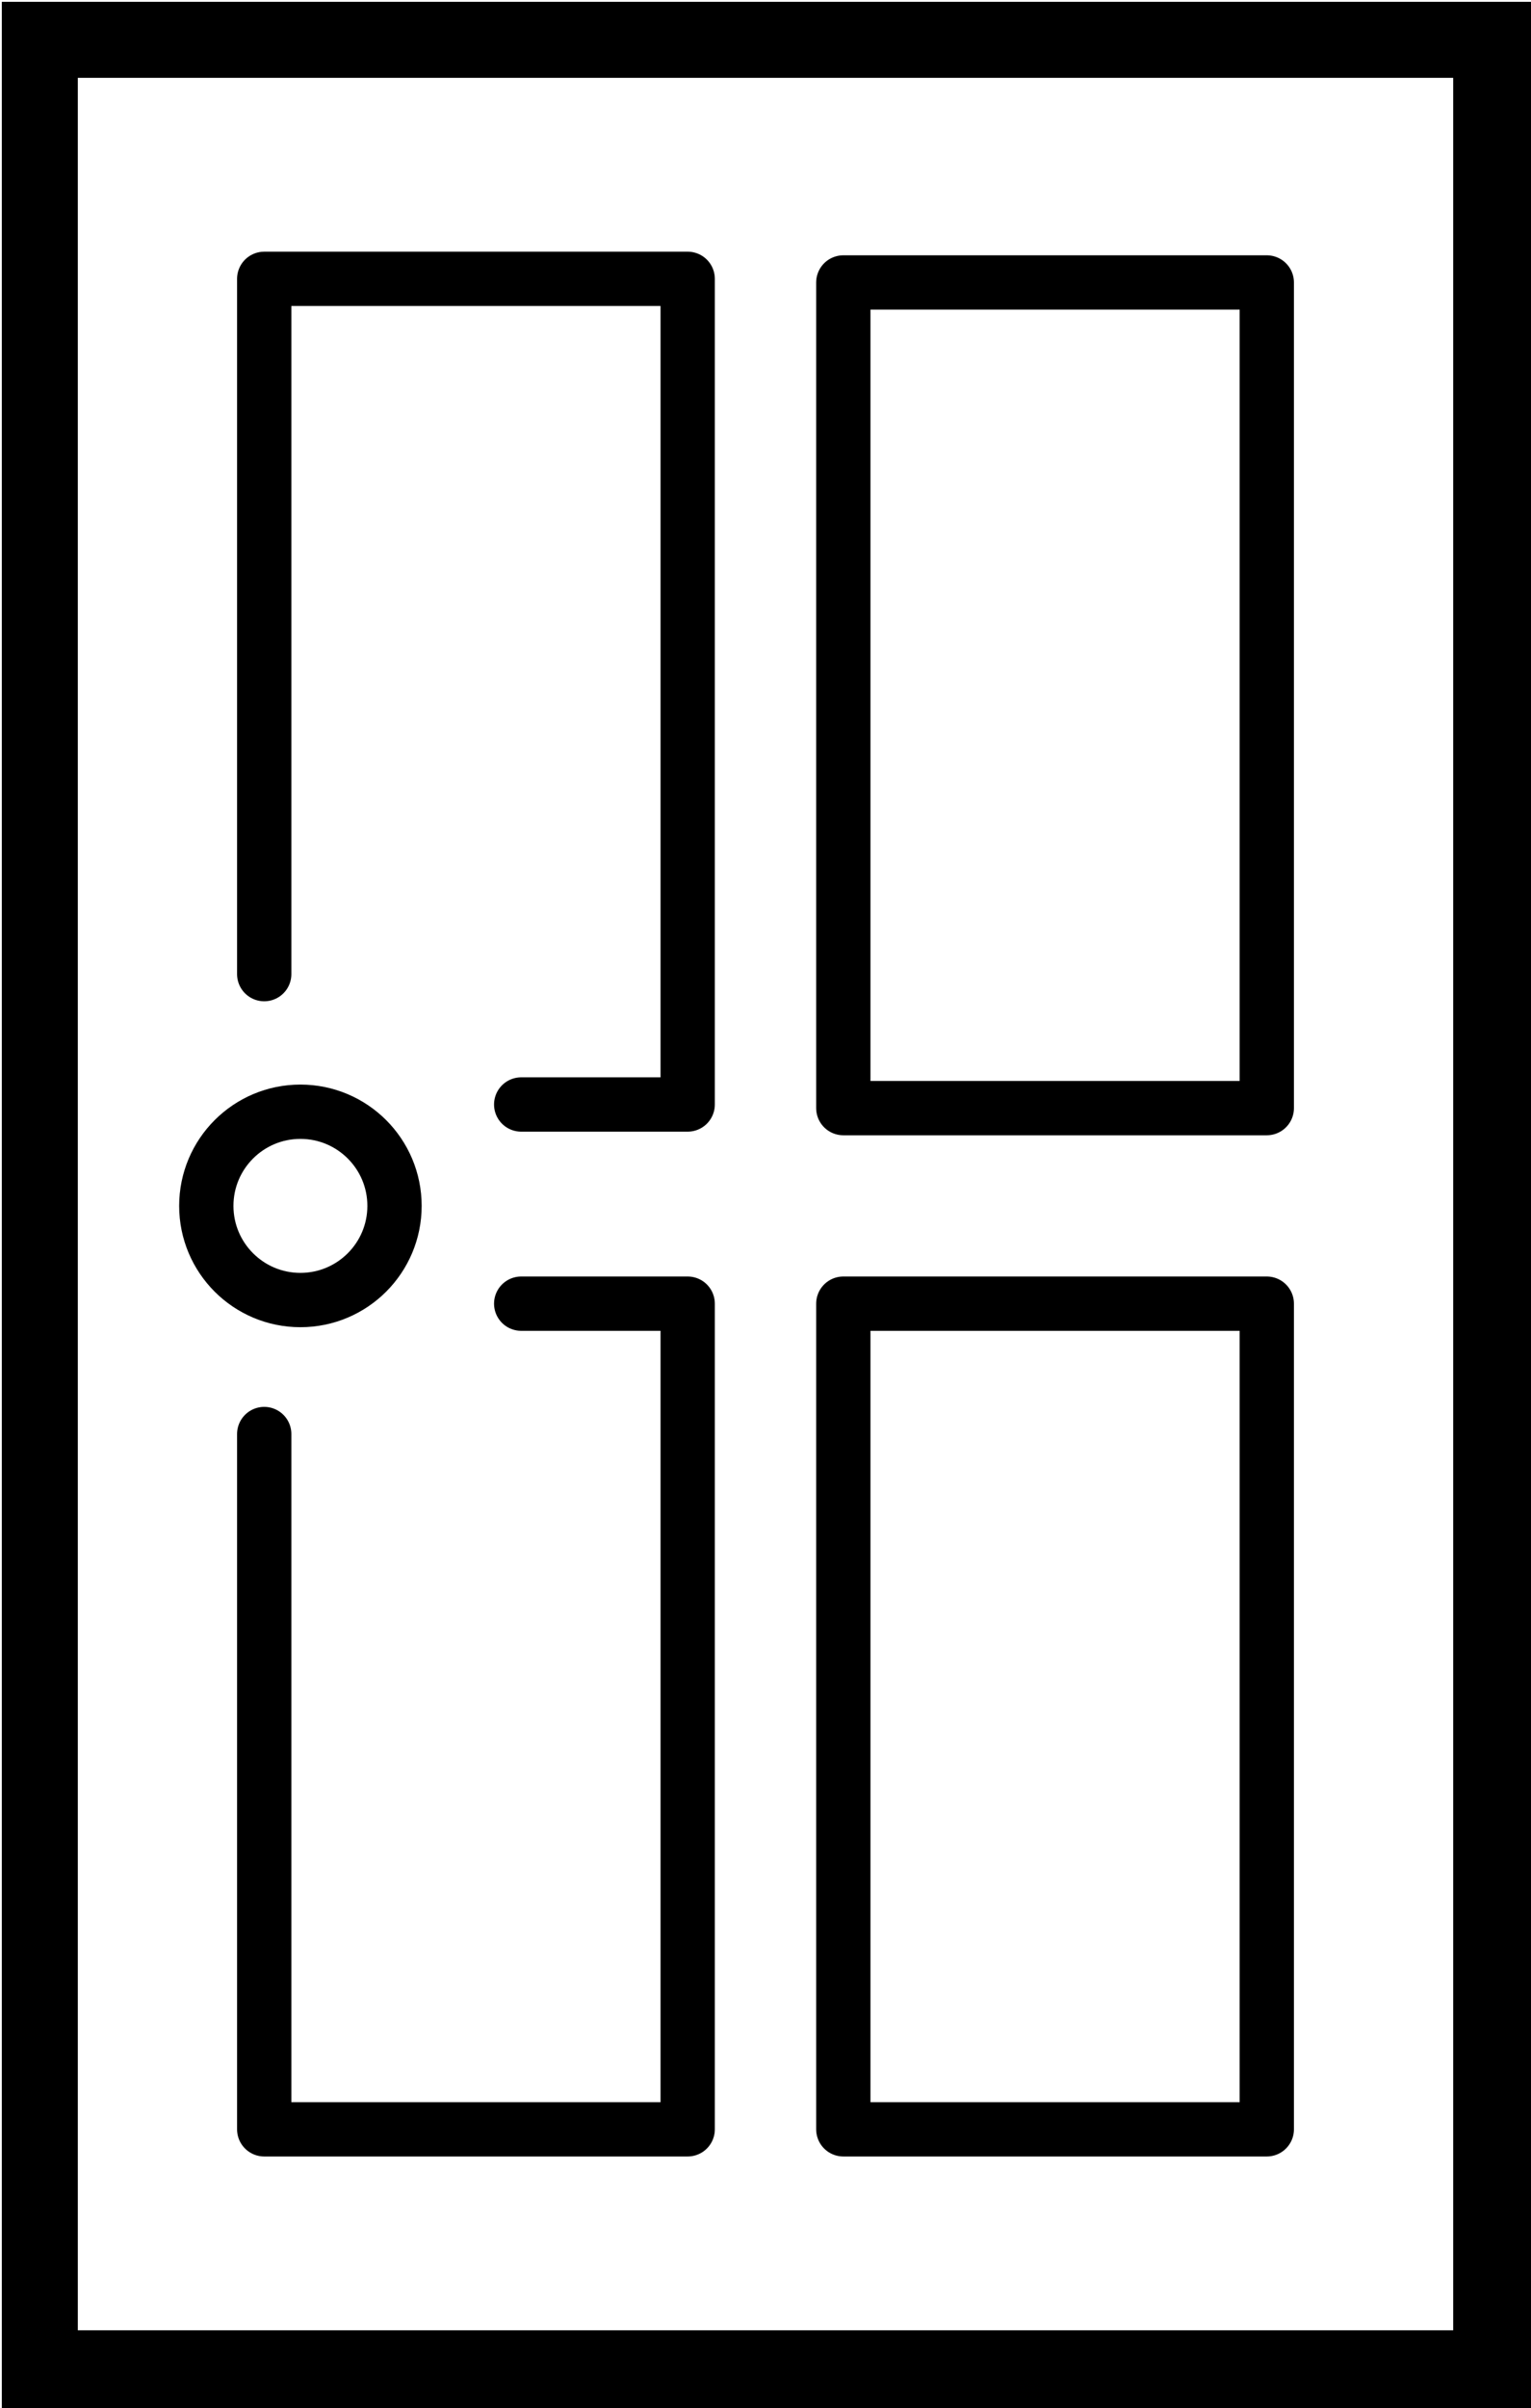
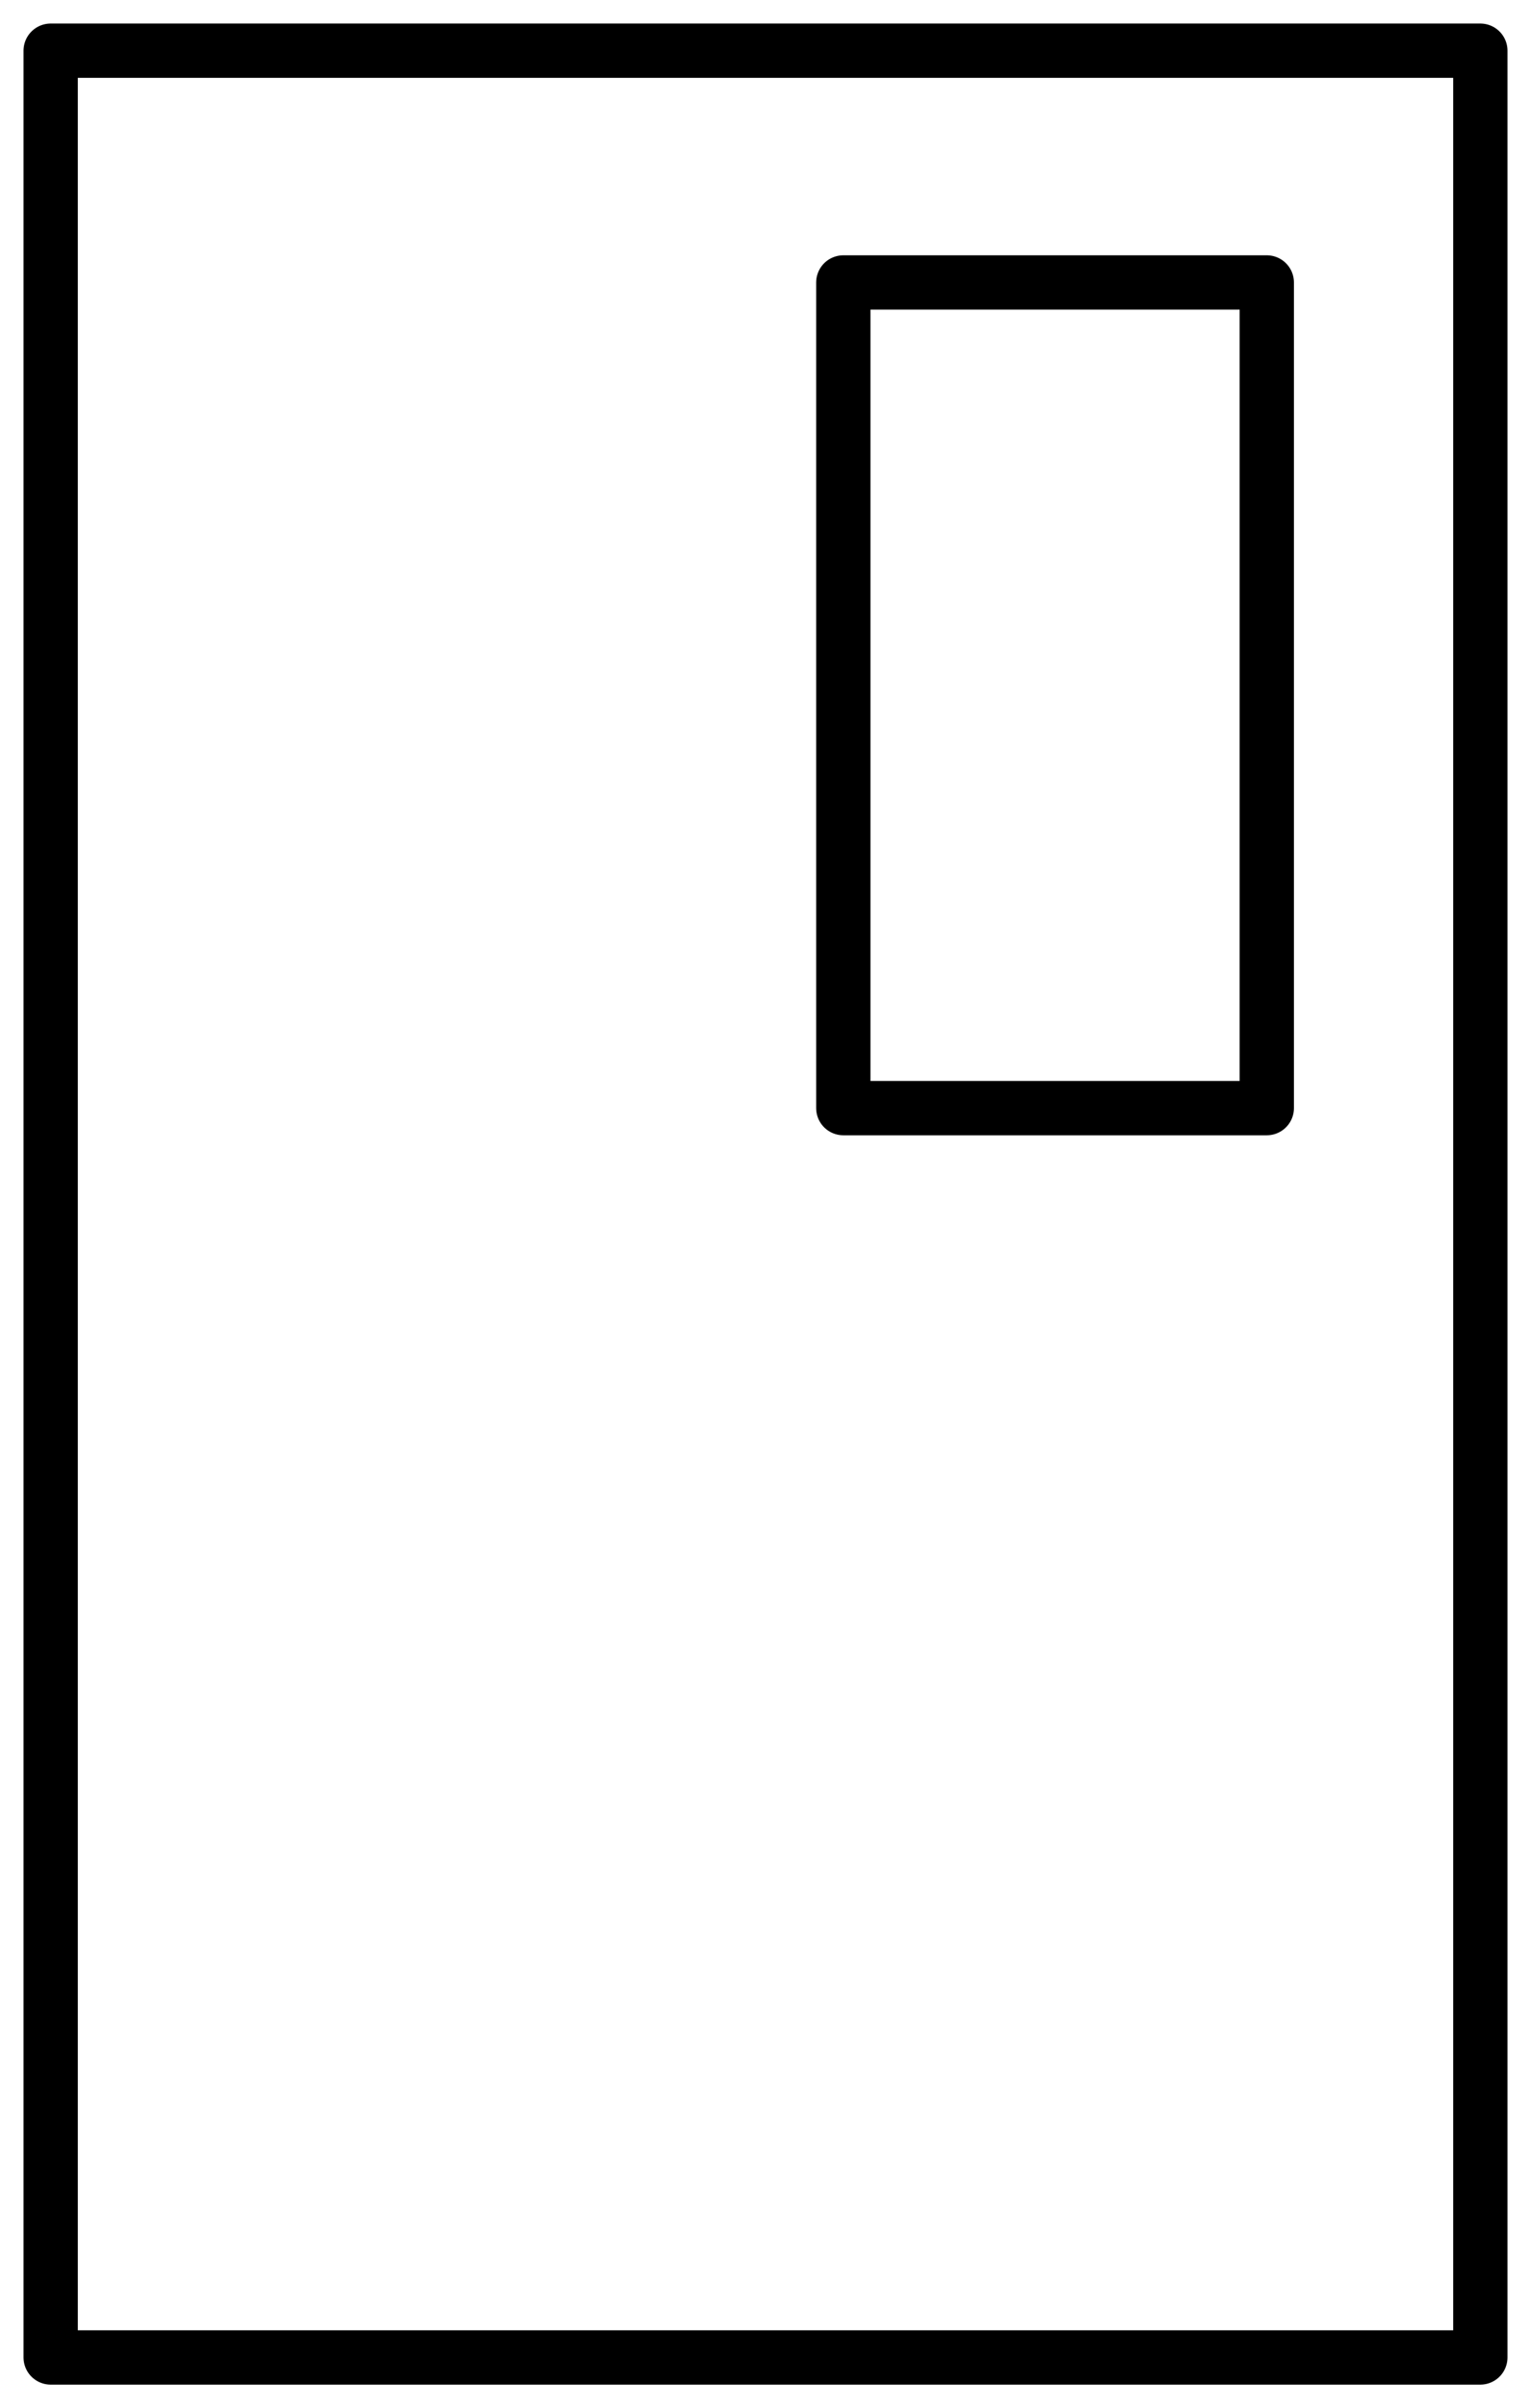
<svg xmlns="http://www.w3.org/2000/svg" x="0px" y="0px" viewBox="0 0 42.3 66.5" style="enable-background:new 0 0 42.3 66.5;" xml:space="preserve">
  <style type="text/css">	.WDT0{fill:none;stroke:currentColor;stroke-width:1.5;stroke-linecap:round;stroke-linejoin:round;}	.WDT1{fill:none;stroke:currentColor;stroke-width:1.5;}</style>
  <g transform="translate(-262 -3813)">
    <rect x="263.4" y="3814.4" class="WDT0" width="39.5" height="63.7" />
-     <rect x="262.8" y="3813.8" class="WDT1" width="40.8" height="65" />
-     <path class="WDT0" d="M269.3,3839.9v-19.2H281v22.8h-4.6" />
    <rect x="285.3" y="3820.8" class="WDT0" width="11.7" height="22.8" />
-     <path class="WDT0" d="M276.4,3849h4.6v22.8h-11.7v-19.2" />
-     <rect x="285.3" y="3849" class="WDT0" width="11.7" height="22.8" />
-     <circle class="WDT0" cx="270.3" cy="3846.3" r="2.6" />
  </g>
</svg>